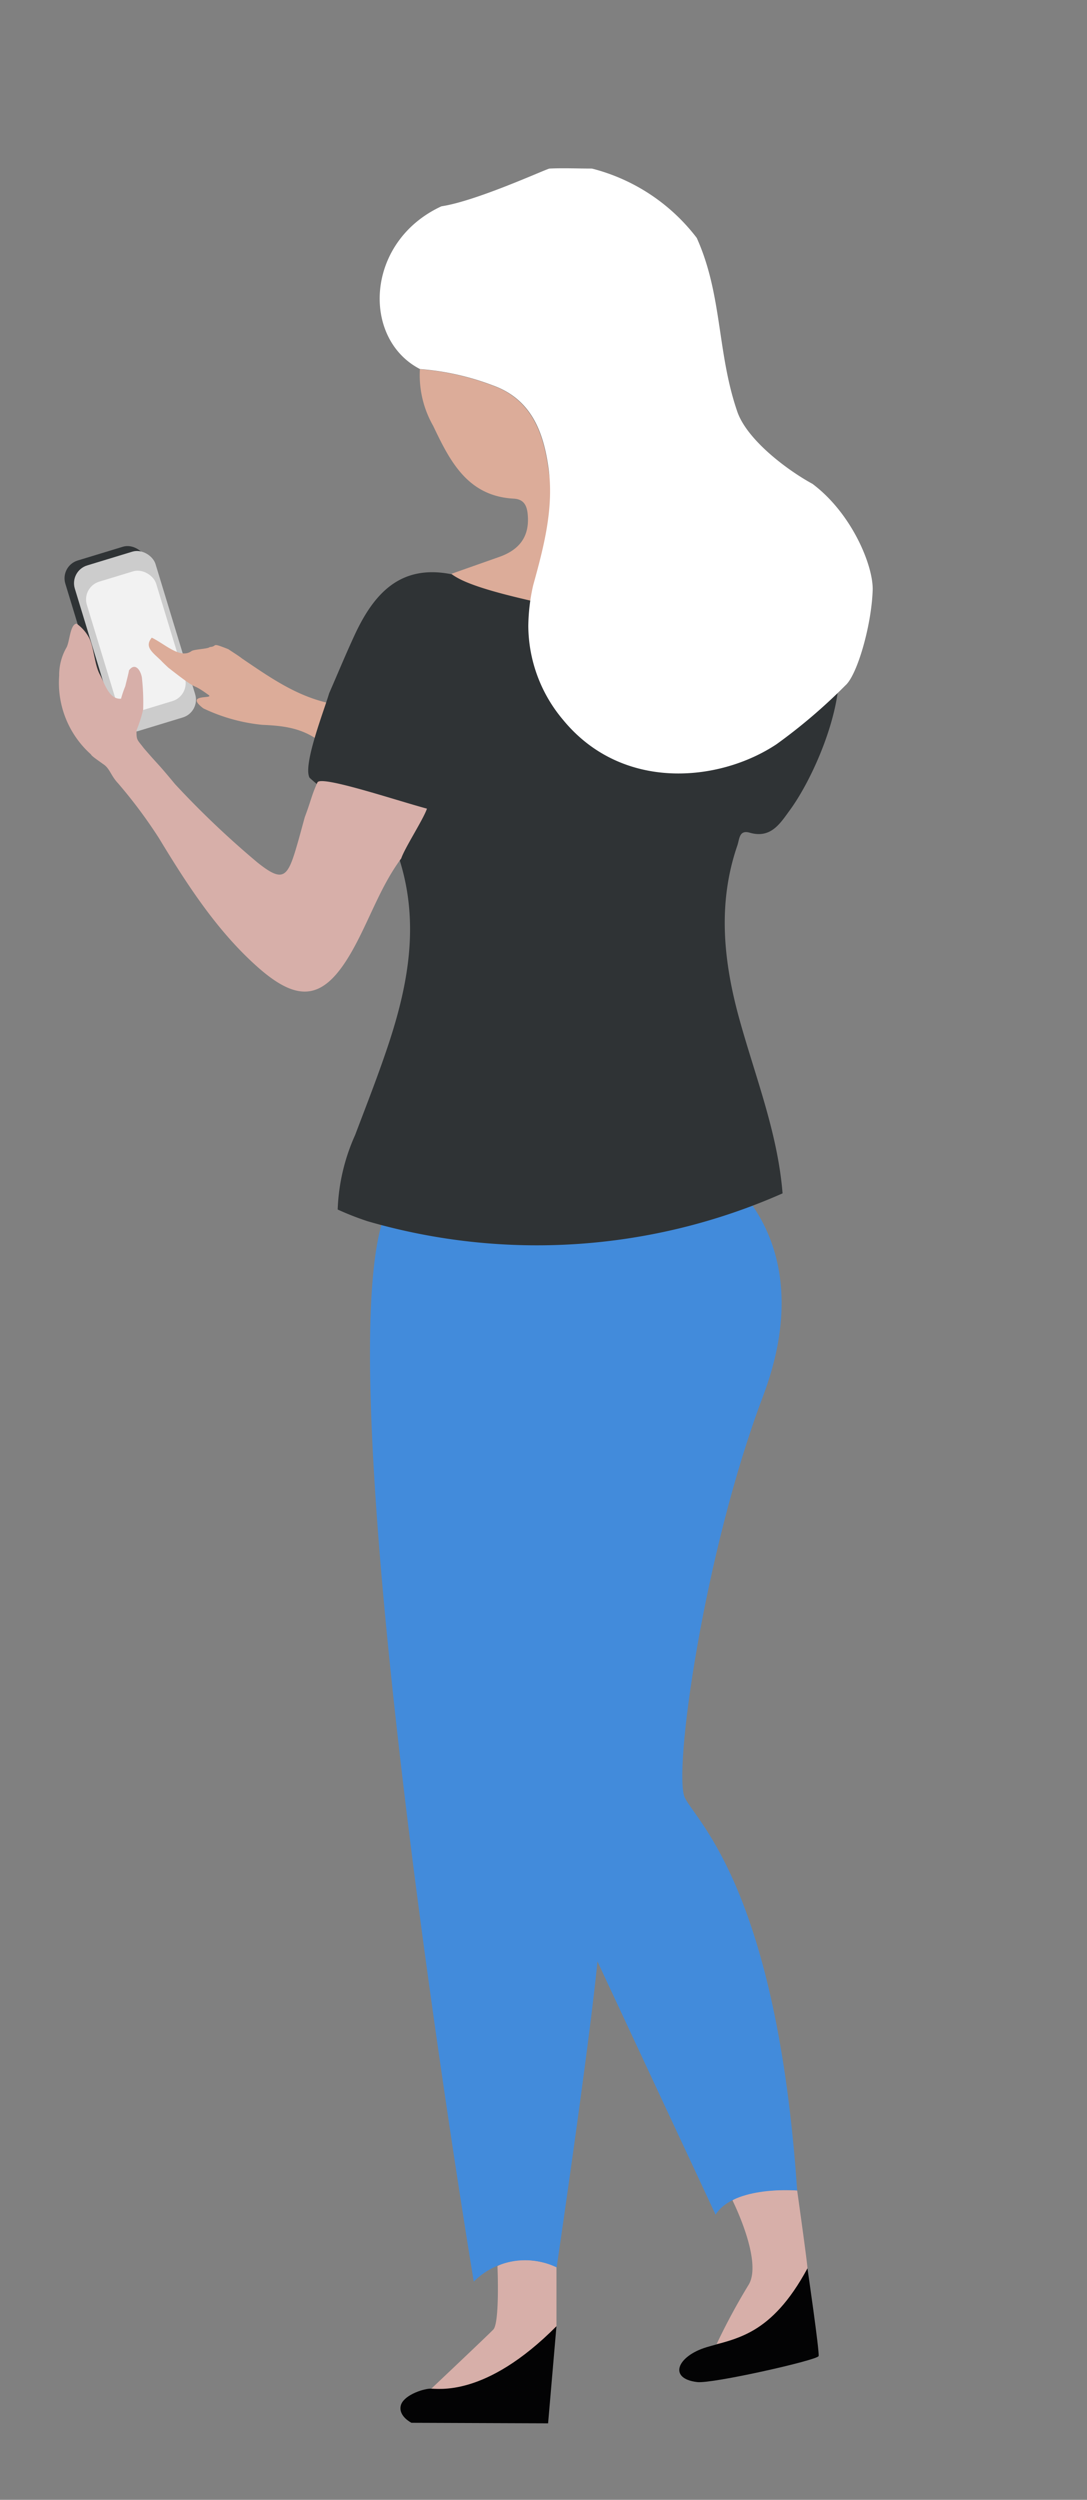
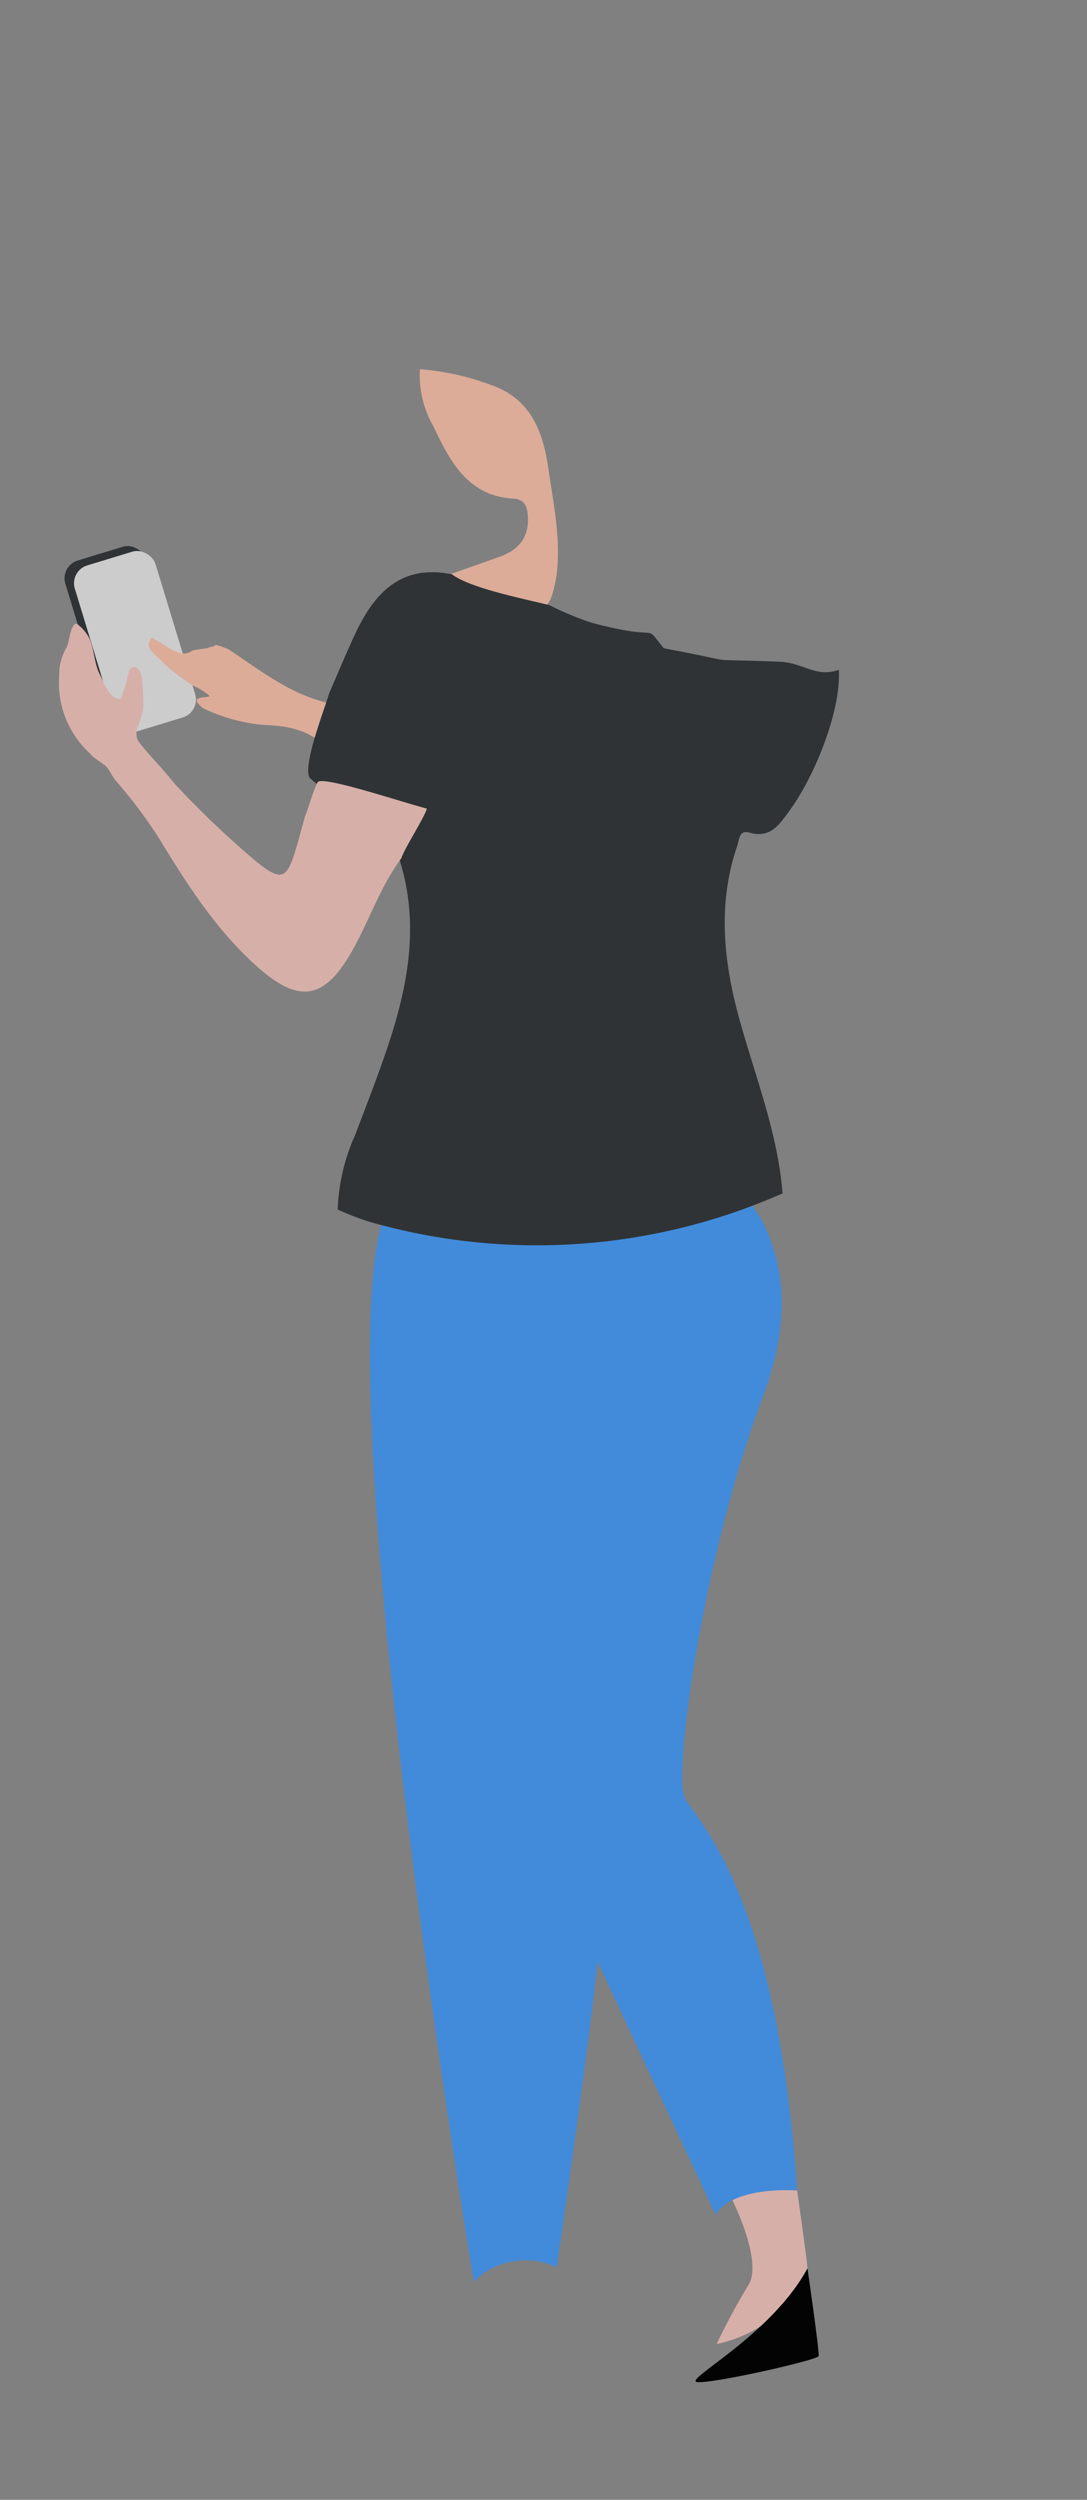
<svg xmlns="http://www.w3.org/2000/svg" id="Layer_1" data-name="Layer 1" viewBox="0 0 117.01 269.01">
  <rect x="0" y="0" width="117.01" height="269.01" fill="#808080" stroke="none" />
  <defs>
    <style>.cls-1{fill:#d7afa9;}.cls-2{fill:#2f3335;}.cls-3{fill:#ccc;}.cls-4{fill:#f2f2f2;}.cls-5{fill:#428bdb;}.cls-6{fill:#030304;}.cls-7{fill:#dcac99;}.cls-8{fill:#fff;}</style>
  </defs>
  <title>09f3886d01f34110f48c3cdf49a34b0e</title>
  <path class="cls-1" d="M85.81,235.72s1.11,7.87,1.11,8.38-2.36,6.56-9.78,8.15a69.46,69.46,0,0,1,3.42-6.34c1.61-2.51-1.71-9.12-1.71-9.12S80.33,235.44,85.81,235.72Z" />
-   <path class="cls-1" d="M59.9,243.91v6.44S54.34,256,52,256.61a26.2,26.2,0,0,1-5.72.58s6.11-5.77,6.82-6.5.45-6.83.45-6.83S56,242.37,59.9,243.91Z" />
  <rect class="cls-2" x="8.97" y="59.17" width="9.08" height="18.65" rx="2" ry="2" transform="translate(-19.37 6.91) rotate(-16.94)" />
  <rect class="cls-3" x="9.99" y="59.7" width="9.08" height="18.65" rx="2" ry="2" transform="translate(-19.48 7.23) rotate(-16.94)" />
-   <rect class="cls-4" x="10.73" y="61.72" width="7.8" height="14.59" rx="2" ry="2" transform="translate(-19.48 7.26) rotate(-16.94)" />
  <path class="cls-5" d="M77.84,126.4s10.62,7.14,4.28,23.89-9.71,40.58-8.39,43.19,9.89,10.05,12.08,42.24c0,0-6.84-.55-8.78,2.61L59.92,201.66l.66-67,2-6.32Z" />
-   <path class="cls-6" d="M86.92,244.1s1.31,9,1.2,9.44-11.48,3-13.07,2.8c-3.18-.38-2.14-2.8,1-3.75S83,251.36,86.92,244.1Z" />
+   <path class="cls-6" d="M86.92,244.1s1.31,9,1.2,9.44-11.48,3-13.07,2.8S83,251.36,86.92,244.1Z" />
  <path class="cls-7" d="M21.89,76.23A19.08,19.08,0,0,0,28.22,78c2.2.1,4.42.29,6.48,2a13.31,13.31,0,0,0,1.71-4.14c-4-.63-6.95-2.68-10.36-5-.33-.27-1.14-.77-1.47-1-2-.79-1.06-.3-2-.23-.21.22-1.77.23-2,.46-1.21.82-2.8-.77-4.24-1.47-.84,1,.1,1.59,1,2.47.29.22-.5-.44.77.75,3.65,2.87,2.21,1.41,4.29,2.91C23.27,75.29,19.71,74.57,21.89,76.23Z" />
  <path class="cls-7" d="M45.2,39.73A28,28,0,0,1,53,41.48c4.13,1.47,5.45,5,6,8.77.63,4.36,1.71,9.18.55,13.37-.28,1-.55,1.64-1.31,1.74-2.4-.61-7.56-2.07-9.65-3.61l5.1-1.8c2.17-.75,3.33-2.16,3.12-4.55-.08-1-.42-1.68-1.51-1.74-5-.27-6.89-4.1-8.67-7.83A11,11,0,0,1,45.2,39.73Z" />
  <path class="cls-5" d="M73.45,125.45s9.11,12.31,1.78,23.43S62.59,189.7,61.9,194s2.66,8.78,2.66,13.66S59.92,244,59.92,244A7.81,7.81,0,0,0,51,245.53s-16.81-101-9.19-115.71Z" />
-   <path class="cls-6" d="M59.9,250.33,59,260.78l-14.71-.06s-1.38-.68-1.16-1.8,2.31-1.83,3.14-1.87S52.21,258.06,59.9,250.33Z" />
  <path class="cls-2" d="M84.24,128.42a65.35,65.35,0,0,1-44.67,3,31.07,31.07,0,0,1-3.22-1.26,21.29,21.29,0,0,1,1.87-8c1.26-3.32,2.56-6.63,3.67-10,2.12-6.47,3.25-13,1.08-19.76.38-1.14.87-1.91,1.24-3,.35-.68,1.25-.73,1.31-2.18-4.59.35-8.7-.27-12.2-3.53-.74-1.39,1.61-7.34,2.11-9.08.92-2.11,1.8-4.24,2.77-6.33,2.06-4.41,4.91-7.59,10.42-6.48,2.09,1.54,8.12,2.71,10.52,3.32A33.33,33.33,0,0,0,63.64,67c8.11,2.18,5.39-.19,7.82,2.76,9.28,1.74,3.21,1.07,12.47,1.45,2.58.1,3.86,1.75,6.37.87.23,4.7-2.8,11.79-5.39,15.26-1,1.38-2,2.9-4.2,2.27-1.16-.34-1.1.69-1.34,1.38-2.16,6.28-1.48,12.55.24,18.75S83.72,121.93,84.24,128.42Z" />
-   <path class="cls-8" d="M91,73.76a59.06,59.06,0,0,1-7.4,6.32c-6.12,4.08-16.62,5.16-23-2.63a15.79,15.79,0,0,1-3.73-10.06A20.55,20.55,0,0,1,57.39,63c1.16-4.19,2.27-8.41,1.64-12.77-.55-3.82-1.87-7.3-6-8.77a28,28,0,0,0-7.83-1.75C38.91,36.45,39.3,26,47.52,22.2c3.77-.56,11.23-4,11.63-4.06,1.52-.07,3,0,4.57,0A20.58,20.58,0,0,1,75,25.6c2.76,6.12,2.18,12.32,4.35,18.65,1,3,5.25,6.26,8.11,7.82,4.25,3.19,6.54,8.8,6.48,11.4C93.83,67.24,92.28,72.65,91,73.76Z" />
  <path class="cls-1" d="M34.17,84.2c-.66,1.45-.66,1.88-1.36,3.73-.33,1.19-.64,2.38-1,3.57-.91,3-1.48,3.4-4.09,1.32a97.6,97.6,0,0,1-8.88-8.44c-2.07-2.5-1.58-1.8-3.37-3.88-.58-.77-.74-.82-.77-1.42a4.18,4.18,0,0,1,0-.5,14.46,14.46,0,0,0,.71-2.23,24.23,24.23,0,0,0-.14-3.47c-.16-.83-.76-1.61-1.39-.73,0,.17-.36,1.52-.39,1.69a11.31,11.31,0,0,0-.46,1.35c-1.29.09-1.74-1.59-2.29-2.62s-.62-2.72-1.09-3.81a4.35,4.35,0,0,0-1.41-1.65c-.72.09-.73,2-1.1,2.6a5.92,5.92,0,0,0-.77,3,10.32,10.32,0,0,0,3.43,8.48c0,.15,1.17.92,1.25,1,.77.46.85,1.24,1.64,2.08a52.77,52.77,0,0,1,4.43,5.94c3.11,5.14,6.29,10,10.55,13.8,4.55,4.06,7.28,3.59,10.29-1.78,1.82-3.25,3-6.86,5.23-9.85.38-1.14,2.39-4.22,2.77-5.36C42.71,86.15,34.53,83.4,34.17,84.2ZM14.74,79.78l-.13.24.13-.24Zm-.46-4a1.51,1.51,0,0,0,0-.3A1.51,1.51,0,0,1,14.28,75.78Z" />
</svg>